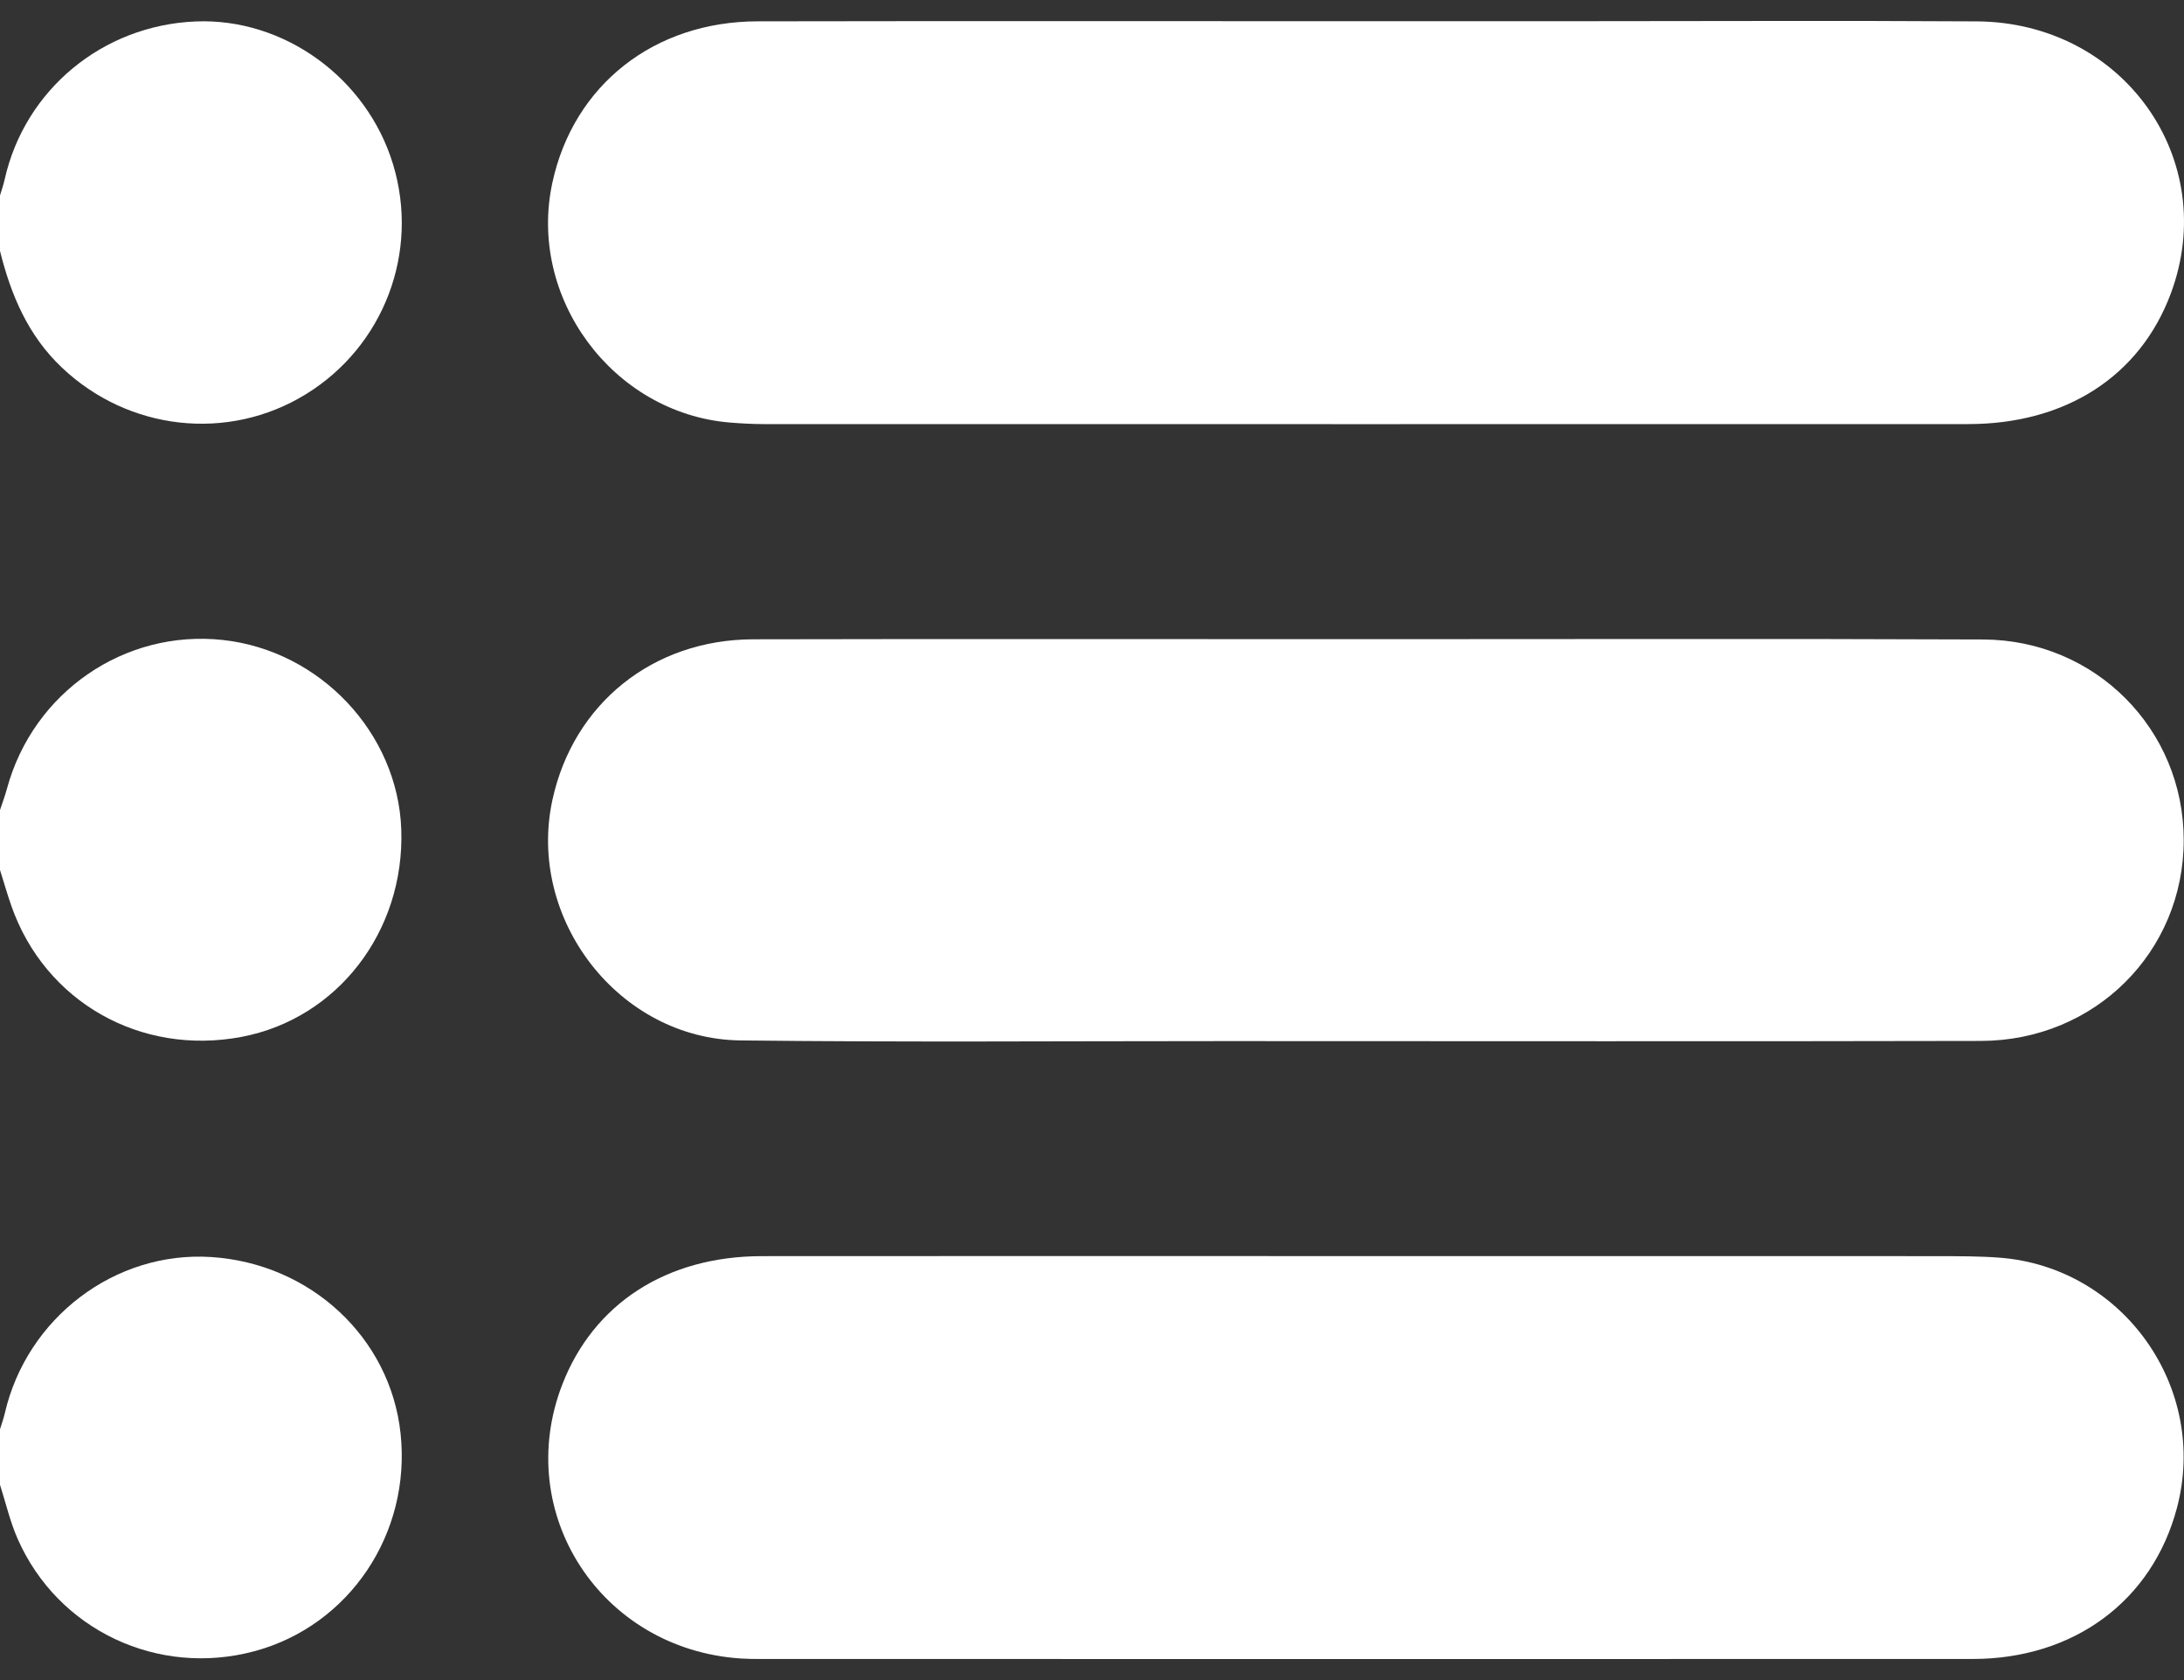
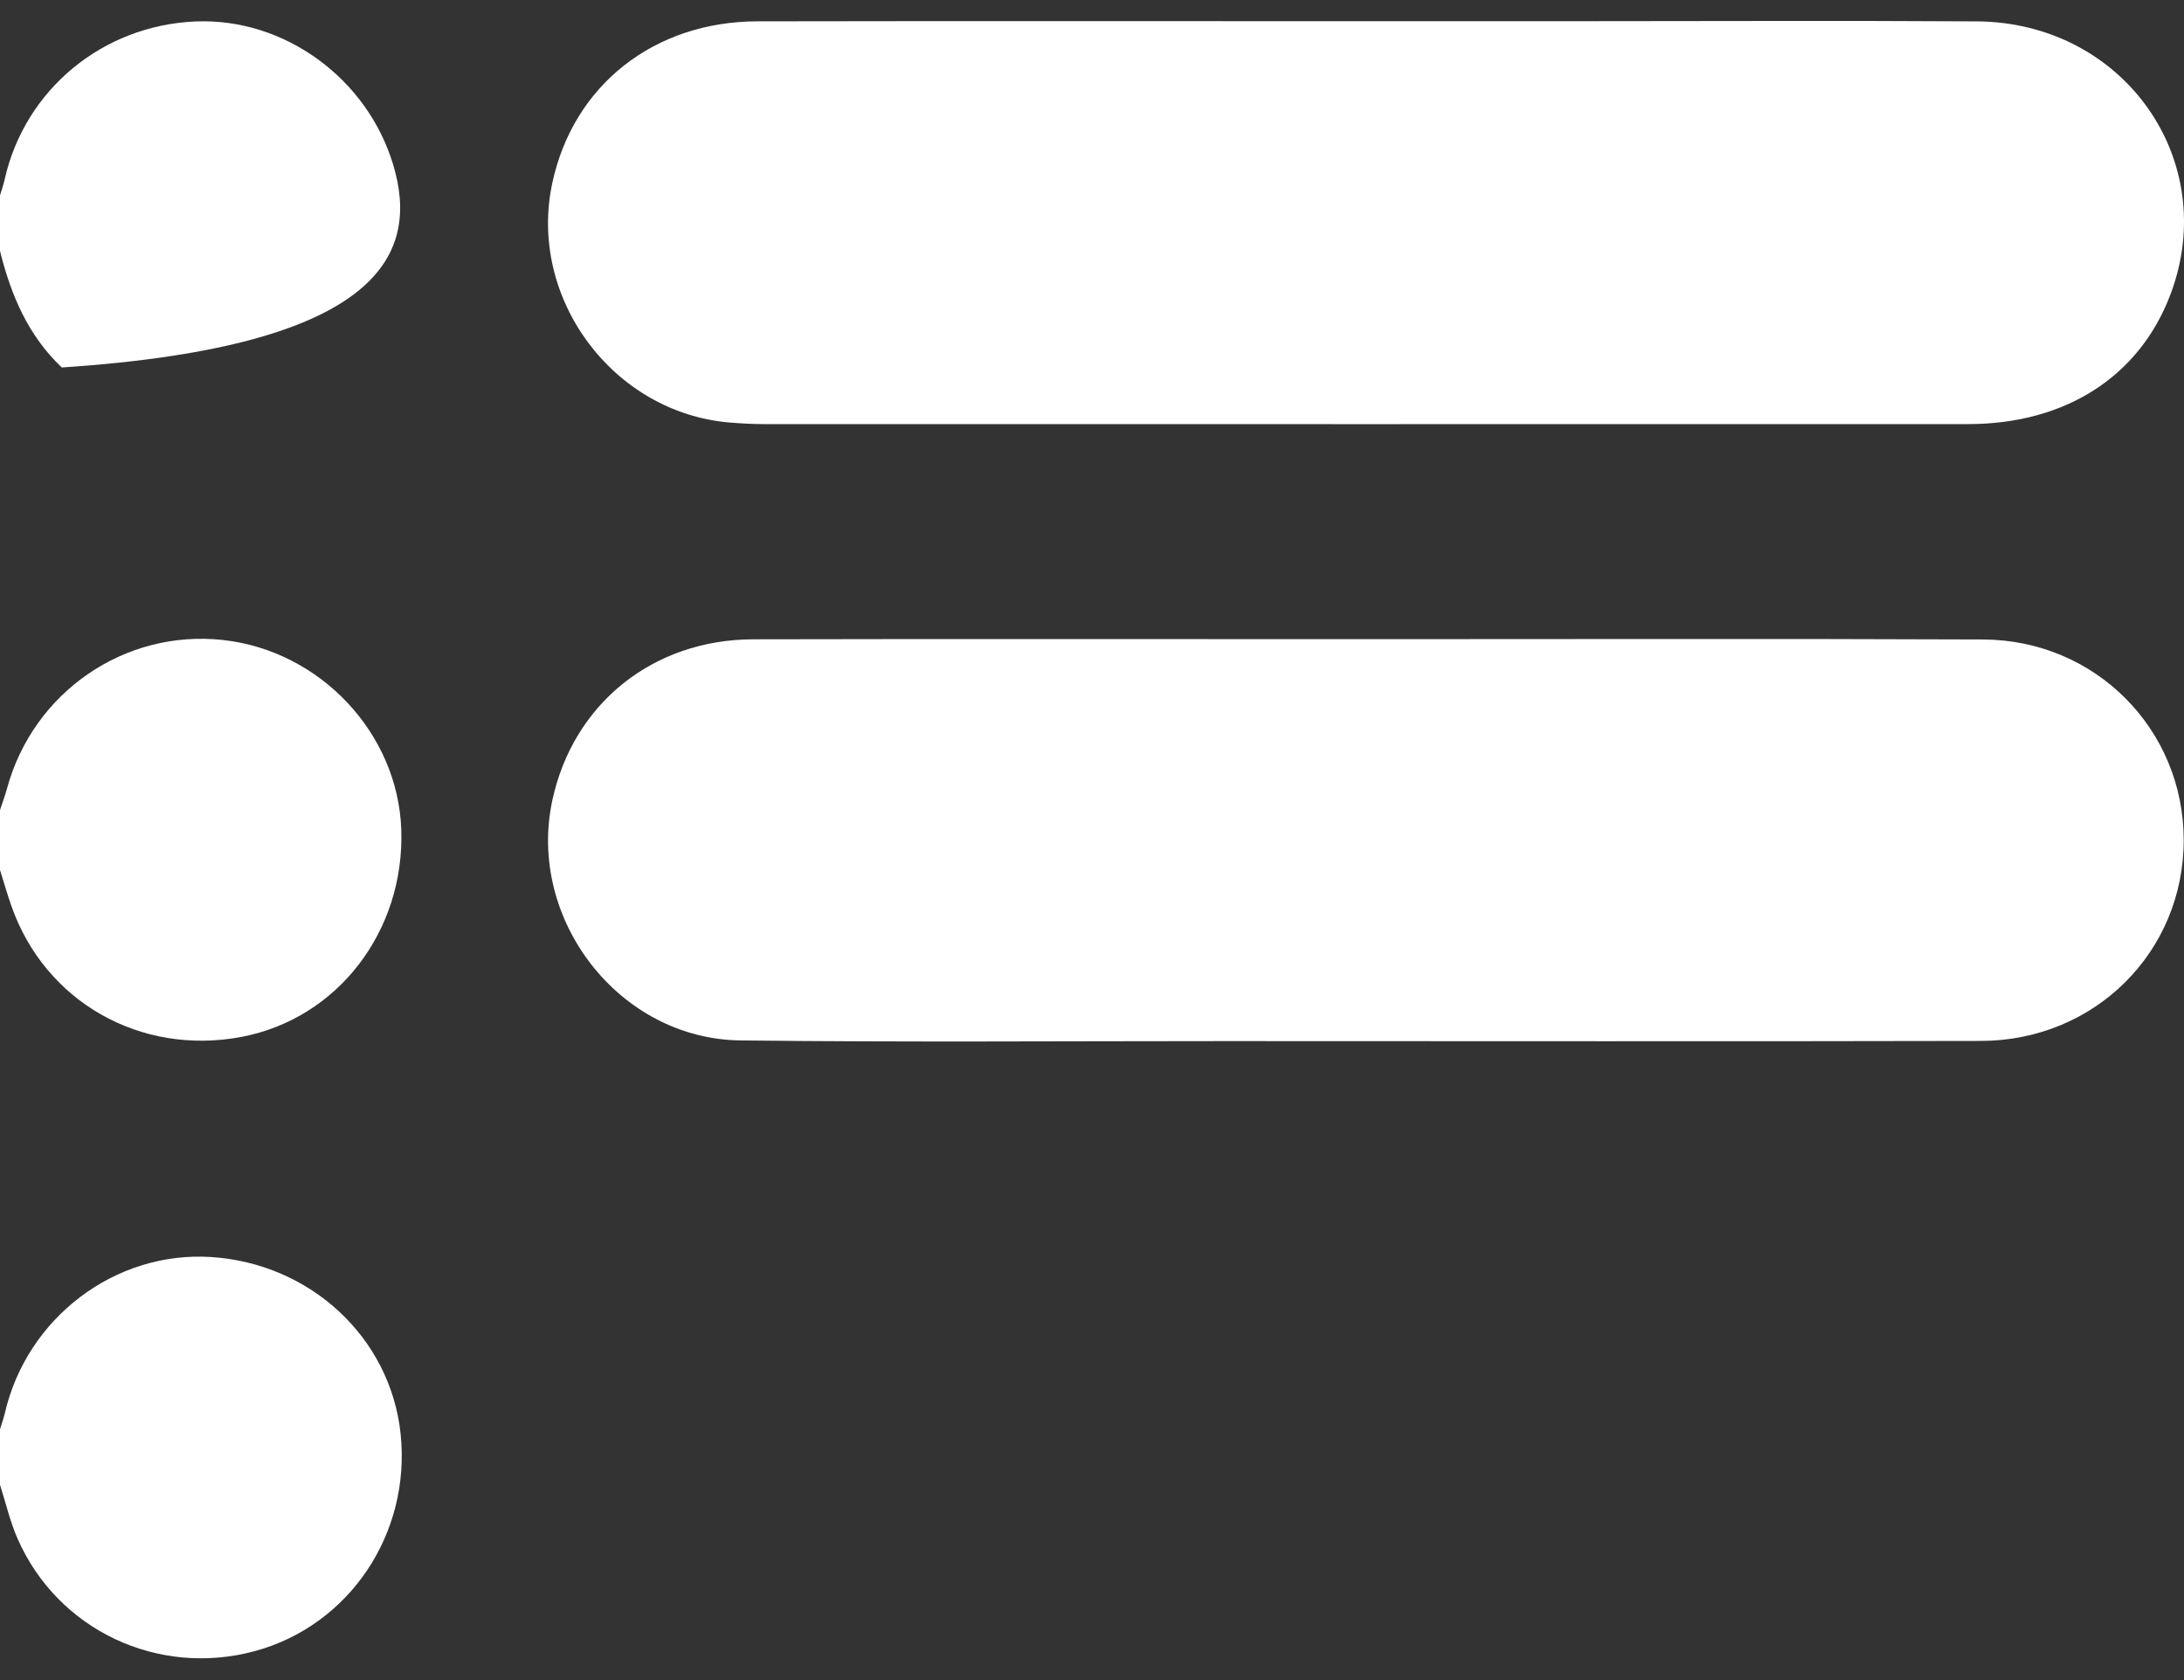
<svg xmlns="http://www.w3.org/2000/svg" width="52" height="40" viewBox="0 0 52 40" fill="none">
  <rect x="0" y="0" width="52" height="40" fill="#333333" stroke="none" />
  <g clip-path="url(#clip0_2682_222)">
    <path d="M1.39015e-05 20.713C0.09 20.998 0.172 21.286 0.271 21.569C1.07 23.851 3.347 25.144 5.754 24.686C8.037 24.252 9.638 22.172 9.554 19.749C9.474 17.456 7.625 15.491 5.306 15.237C2.966 14.982 0.792 16.478 0.167 18.773C0.119 18.948 0.056 19.118 -0.001 19.29C-0.001 19.764 -0.001 20.239 -0.001 20.713H1.39015e-05Z" fill="white" />
-     <path d="M0 5.975C0.26 7.022 0.666 7.986 1.471 8.749C3.057 10.256 5.431 10.524 7.281 9.387C9.14 8.245 9.991 6.006 9.36 3.917C8.737 1.855 6.759 0.422 4.655 0.511C2.443 0.603 0.59 2.137 0.111 4.271C0.083 4.4 0.038 4.526 0 4.653C0 5.093 0 5.535 0 5.975Z" fill="white" />
+     <path d="M0 5.975C0.26 7.022 0.666 7.986 1.471 8.749C9.14 8.245 9.991 6.006 9.36 3.917C8.737 1.855 6.759 0.422 4.655 0.511C2.443 0.603 0.59 2.137 0.111 4.271C0.083 4.4 0.038 4.526 0 4.653C0 5.093 0 5.535 0 5.975Z" fill="white" />
    <path d="M0 35.35C0.138 35.782 0.24 36.23 0.422 36.642C1.38 38.812 3.759 39.931 6.058 39.313C8.319 38.705 9.794 36.508 9.537 34.126C9.292 31.846 7.394 30.08 5.026 29.928C2.74 29.781 0.638 31.374 0.114 33.65C0.084 33.779 0.038 33.902 0 34.029C0 34.468 0 34.91 0 35.35Z" fill="white" />
-     <path d="M32.496 29.906C27.709 29.906 22.921 29.902 18.135 29.907C15.868 29.91 14.131 31.039 13.386 32.968C12.203 36.032 14.309 39.265 17.633 39.486C17.785 39.496 17.937 39.498 18.089 39.498C27.714 39.498 37.34 39.501 46.965 39.498C49.382 39.498 51.247 38.111 51.832 35.901C52.589 33.048 50.559 30.174 47.617 29.944C47.128 29.906 46.637 29.909 46.146 29.907C41.596 29.905 37.045 29.906 32.494 29.906H32.496Z" fill="white" />
    <path d="M32.501 0.505C27.679 0.505 22.859 0.499 18.037 0.508C15.571 0.512 13.656 2.027 13.153 4.344C12.556 7.083 14.583 9.828 17.376 10.06C17.646 10.082 17.916 10.097 18.188 10.097C27.745 10.098 37.303 10.1 46.861 10.097C49.188 10.097 50.95 8.956 51.684 6.993C52.876 3.805 50.558 0.531 47.067 0.509C43.803 0.489 40.538 0.505 37.272 0.505C35.682 0.505 34.092 0.505 32.502 0.505H32.501Z" fill="white" />
    <path d="M32.499 15.218C27.644 15.218 22.789 15.21 17.934 15.221C15.543 15.226 13.651 16.755 13.153 19.044C12.537 21.878 14.733 24.737 17.631 24.771C21.471 24.816 25.311 24.787 29.151 24.787C35.157 24.787 41.161 24.797 47.167 24.783C49.882 24.776 51.993 22.66 51.993 20.002C51.993 17.365 49.893 15.236 47.216 15.225C42.311 15.204 37.405 15.219 32.499 15.218Z" fill="white" />
  </g>
  <defs>
    <clipPath id="clip0_2682_222">
      <rect width="52" height="39" fill="white" transform="matrix(1 0 0 -1 0 39.499)" />
    </clipPath>
  </defs>
</svg>